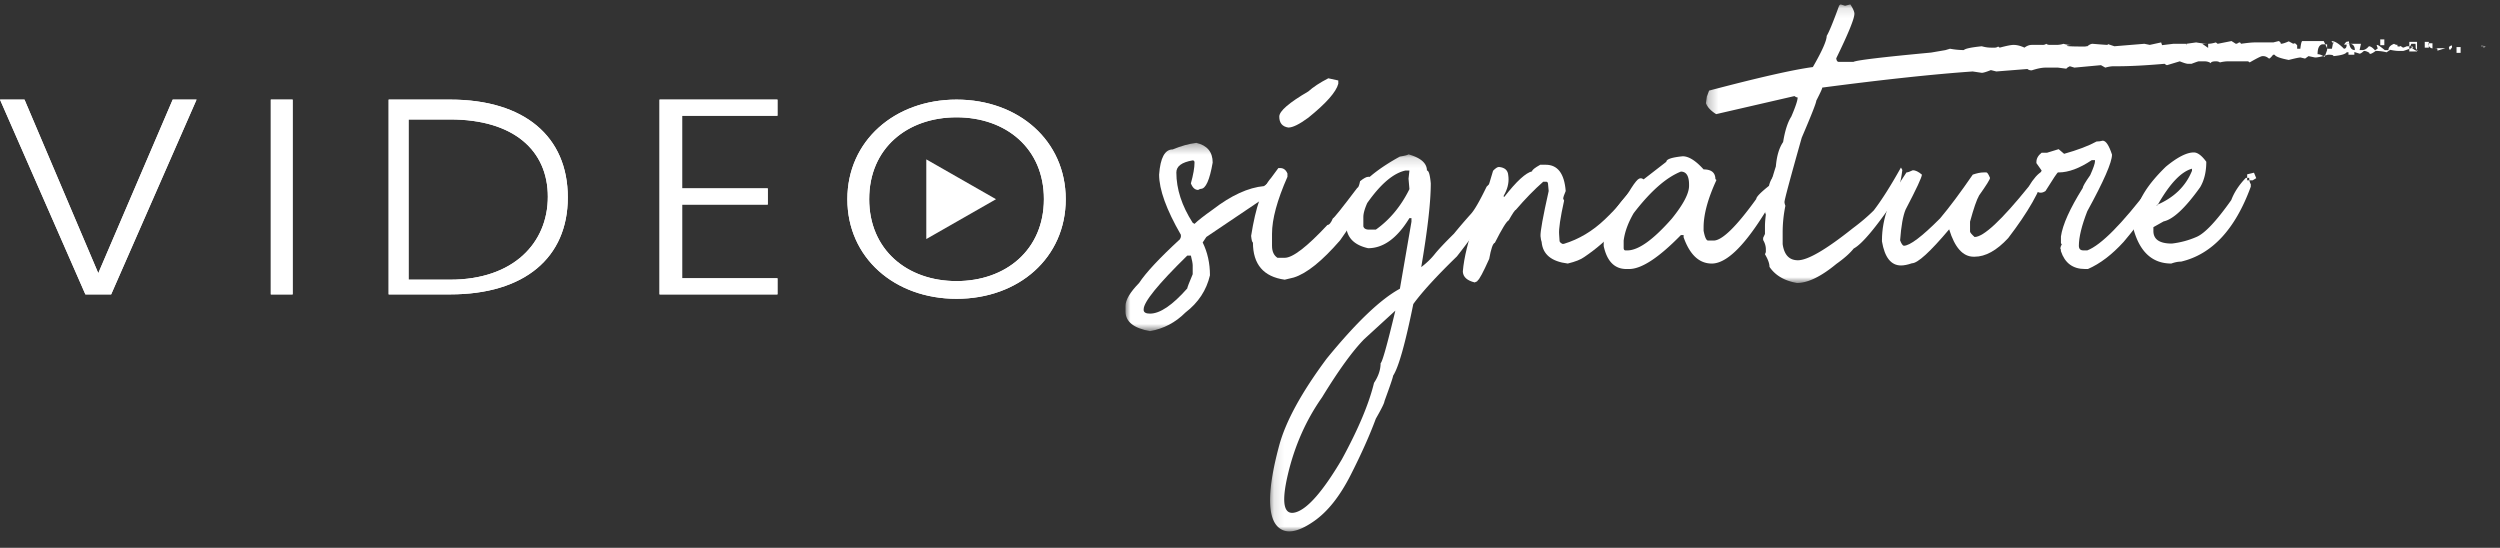
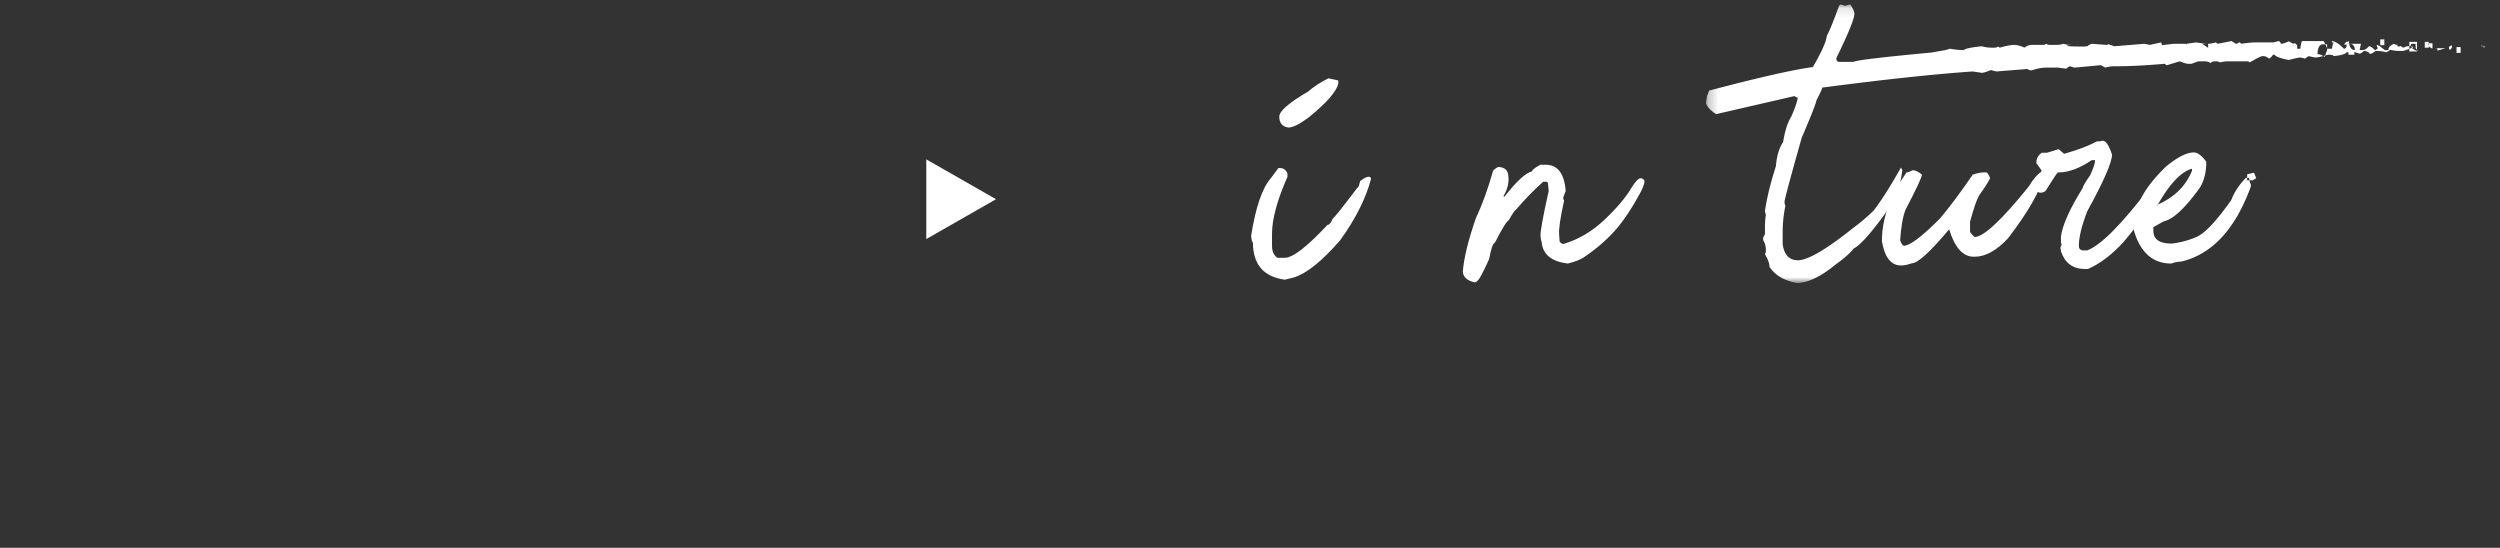
<svg xmlns="http://www.w3.org/2000/svg" xmlns:xlink="http://www.w3.org/1999/xlink" width="251" height="55" viewBox="0 0 251 55">
  <rect x="0" y="0" width="251" height="55" fill="#333333" stroke="none" />
  <defs>
-     <path id="a" d="M0 .32h15.729v18.903H0z" />
-     <path id="c" d="M.119.149h23.314v37.854H.119z" />
    <path id="e" d="M.246.118h78.301v27.968H.246z" />
-     <path id="g" d="M9.867 27.43L17.34 10h2.394L11.16 29.556H8.573L0 10h2.459l7.408 17.43zm17.322 2.126V10h2.192v19.556H27.19zM45.198 10c7.437 0 11.81 3.693 11.81 9.82 0 6.07-4.373 9.736-11.81 9.736H39.02V10h6.177zm-4.179 18.08h4.173c6.373 0 9.81-3.698 9.81-8.329 0-4.657-3.437-7.759-9.81-7.759H41.02v16.089zM78.057 10v1.62h-9.57v7.292h8.597v1.62h-8.596v7.403h9.57v1.62h-11.84V10h11.84zM107 20c0 5.882-4.721 10-10.963 10-6.21 0-10.963-4.118-10.963-10 0-5.854 4.753-10 10.963-10C102.279 10 107 14.146 107 20zm-19.734-.014c0 5.092 3.81 8.236 8.77 8.236 4.962 0 8.771-3.144 8.771-8.236 0-5.092-3.809-8.208-8.77-8.208-4.962 0-8.77 3.116-8.77 8.208z" />
  </defs>
  <g fill="none" fill-rule="evenodd">
    <path fill="#FFF" d="M100 20l-7-4v8z" />
    <g transform="translate(113 14.023)">
      <mask id="b" fill="#fff">
        <use xlink:href="#a" />
      </mask>
-       <path fill="#FFF" d="M1.824 17.025v.11c.03.22.243.33.638.33 1.003 0 2.249-.843 3.738-2.528 0-.091.183-.567.547-1.429v-.879c0-.183-.06-.513-.182-.989H6.2c-2.917 2.857-4.376 4.653-4.376 5.385M7.112.321c1.094.257 1.641.916 1.641 1.978-.304 1.758-.699 2.637-1.185 2.637-.061 0-.152.038-.274.11-.318 0-.562-.22-.729-.66.243-.878.365-1.574.365-2.087 0-.146-.061-.22-.183-.22-1.094.184-1.641.587-1.641 1.21 0 1.666.547 3.351 1.641 5.054l.183.11c.334-.33.942-.806 1.823-1.429 1.854-1.428 3.571-2.216 5.152-2.362.744-.586 1.322-.88 1.733-.88l.09.22v.33c-.258 0-.866.513-1.823 1.539-1.23.824-3.161 2.124-5.79 3.9l-.365.55c.486.99.73 2.088.73 3.297-.35 1.502-1.17 2.748-2.462 3.737-1.003 1.007-2.188 1.63-3.556 1.868C.82 18.93 0 18.271 0 17.245v-.55c0-.604.456-1.374 1.368-2.308.669-1.025 2.036-2.49 4.103-4.396l.09-.22v-.219C4.104 7.024 3.375 5.01 3.375 3.508 3.496 1.823 3.95.98 4.74.98 5.577.632 6.367.413 7.112.32" mask="url(#b)" />
    </g>
    <path fill="#FFF" d="M133.362 7.86c.639.147.973.22 1.003.22v.33c-.213.824-1.216 1.96-3.009 3.406-.896.66-1.565.99-2.005.99-.609-.092-.912-.458-.912-1.1 0-.549.972-1.391 2.917-2.527.487-.44 1.155-.88 2.006-1.319zm-5.015 9.012h.183c.334 0 .577.183.73.549v.33c-1.034 2.344-1.55 4.25-1.55 5.714v1.21c0 .567.182.97.546 1.208h.73c.805 0 2.234-1.099 4.285-3.297.183 0 .365-.22.547-.66.091 0 .912-1.025 2.462-3.076.091 0 .182-.22.273-.66.365-.293.639-.44.821-.44h.091c.122.02.183.092.183.22-.517 1.96-1.55 4.012-3.1 6.155-1.81 2.088-3.359 3.334-4.65 3.736l-.912.22c-2.128-.293-3.192-1.539-3.192-3.737-.076 0-.136-.22-.182-.659.456-2.894 1.125-4.835 2.006-5.824l.73-.99z" />
    <g transform="translate(127.398 15.349)">
      <mask id="d" fill="#fff">
        <use xlink:href="#c" />
      </mask>
      <path fill="#FFF" d="M9.482 6.44v.935c.06.22.25.33.57.33h.683c1.398-.99 2.523-2.345 3.374-4.067l-.091-1.044.091-.824h-.387c-1.216.257-2.5 1.346-3.853 3.27-.258.586-.387 1.053-.387 1.4M2.689 36.086c1.2-.348 2.743-2.116 4.627-5.303 1.657-3.04 2.736-5.604 3.237-7.692.44-.66.662-1.32.662-1.978.167-.092.66-1.85 1.48-5.275l-3.122 2.857c-1.17 1.19-2.584 3.141-4.24 5.852-1.61 2.289-2.754 4.872-3.43 7.747-.677 2.876-.415 4.14.786 3.792M14.018.149c1.231.348 1.847.889 1.847 1.62.182 0 .31.432.387 1.292 0 1.868-.32 4.67-.958 8.407.532-.403.98-.833 1.345-1.291.365-.458 1.011-1.145 1.938-2.06a53.102 53.102 0 0 1 1.698-1.979c.357-.385.886-1.3 1.585-2.747.805-.787 1.3-.98 1.482-.577 0 .092.03.137.09.137 0 .623-.452 1.626-1.356 3.009a65.337 65.337 0 0 1-3.203 4.437c-2.02 1.96-3.48 3.553-4.376 4.78-.806 3.975-1.482 6.374-2.029 7.198 0 .129-.289.98-.866 2.555 0 .165-.29.751-.867 1.759-.608 1.648-1.45 3.534-2.53 5.66-1.079 2.124-2.298 3.662-3.659 4.615-1.36.952-2.423 1.25-3.19.893C.587 37.5.177 36.61.124 35.192c-.054-1.42.246-3.348.9-5.783.653-2.437 2.249-5.358 4.787-8.765 2.963-3.626 5.41-5.961 7.34-7.005l1.162-6.731V6.55h-.205c-1.23 2.015-2.614 3.021-4.148 3.021-1.474-.33-2.212-1.144-2.212-2.445V6.66c0-2.216 1.801-4.313 5.403-6.291.47-.073.76-.147.866-.22" mask="url(#d)" />
    </g>
    <path fill="#FFF" d="M150.495 16.762c.593.055.904.339.935.851l.022.193c.046.604-.114 1.218-.478 1.84v.11h.068c1.216-1.557 2.143-2.408 2.781-2.555-.015-.127.258-.348.82-.66h.548c1.2 0 1.869.88 2.006 2.638-.167.385-.251.642-.251.77l.091.192c-.38 1.722-.547 2.848-.501 3.379l.045.687c.015.092.106.183.274.275h.16c1.504-.458 2.871-1.273 4.103-2.445 1.23-1.172 2.12-2.226 2.666-3.16.365-.567.63-.883.798-.948.168-.064.32-.027.456.11.137.138.046.527-.273 1.168-.881 1.648-1.748 2.953-2.6 3.915-.85.961-1.883 1.854-3.1 2.679-.349.256-.904.476-1.663.659-1.642-.201-2.516-.925-2.622-2.17-.045-.092-.083-.284-.113-.577-.031-.44.242-1.951.82-4.534l-.069-.742c-.015-.127-.076-.192-.182-.192h-.296c-.897.788-1.816 1.73-2.758 2.83-.077 0-.312.348-.707 1.044-.213.092-.676.843-1.39 2.253-.198.055-.388.595-.57 1.62-.608 1.356-.996 2.08-1.163 2.171.015.055-.083.12-.296.193-.745-.183-1.14-.532-1.186-1.044v-.083c.107-1.337.54-3.104 1.3-5.303.653-1.391 1.23-2.985 1.733-4.78.242-.256.44-.384.592-.384" />
-     <path fill="#FFF" d="M163.016 24.152v.77c.015.146.077.219.183.219h.182c1.11 0 2.599-1.062 4.468-3.187 1.155-1.429 1.732-2.528 1.732-3.297v-.11c0-.879-.273-1.318-.82-1.318-1.475.586-3.055 1.978-4.742 4.176-.562.97-.896 1.886-1.003 2.747m5.927-8.462c.608 0 1.307.44 2.097 1.319.79 0 1.185.33 1.185.989.061 0 .092.037.092.11-.852 1.85-1.277 3.425-1.277 4.725v.33c.122.66.274.99.456.99h.547c.851 0 2.28-1.392 4.286-4.177 0-.201.425-.641 1.276-1.319.122-.53.365-.934.73-1.208h.09c0 .201.061.421.183.659a13.068 13.068 0 0 1-1.619 3.571c-2.02 3.188-3.73 4.781-5.128 4.781-1.262 0-2.204-.88-2.827-2.638v-.22h-.273c-2.22 2.272-3.952 3.407-5.198 3.407h-.273c-1.186 0-1.945-.769-2.28-2.307v-.22c0-1.996 1.247-4.085 3.739-6.264l2.553-1.978c0-.257.547-.44 1.641-.55" />
    <g transform="translate(171.029 .324)">
      <mask id="f" fill="#fff">
        <use xlink:href="#e" />
      </mask>
      <path fill="#FFF" d="M78.547 4.321h-.478v-.055h.228v.11l.045.11.205-.165zm-2.94.66h.41v-.577h-.41v.577zm-.456-.742v.165c.03 0-.03.091-.182.274h-.046c-.152-.237-.076-.384.228-.44zm-1.504.302c.03 0 .045.073.045.22l.798-.247H73.42l.228.027zm-.456 0c-.274-.055-.41-.229-.41-.522h.41v.522zm-.775-.082h.41v-.577h-.41v.577zm-1.55.384h.775v-.961h-.775v.961zm-2.918-.632h.41v-.577h-.41v.577zm-5.836-.082h.501v.577l-.25.686c-.259-.182-.494-.274-.707-.274 0-.586.152-.916.456-.99zM13.764.118l.456.137.524-.137c.273.421.41.733.41.934 0 .494-.608 1.987-1.824 4.478.03.238.114.357.251.357h1.482c.303-.165 2.902-.476 7.796-.934l1.436-.247.455-.137a8.35 8.35 0 0 0 1.391.137c.122-.146.722-.275 1.801-.385.32.092.623.138.912.138h.364a.564.564 0 0 0 .365-.11l.16.11c.684-.183 1.147-.275 1.39-.275.335 0 .7.092 1.094.275.244-.183.487-.275.73-.275h1.094a.565.565 0 0 0 .365-.11c.091.073.213.11.364.11h.639c.258 0 .502-.037.73-.11.228.073.47.11.729.11-.851.11-.357.165 1.482.165-.016-.018.045-.028.182-.028.197-.164.372-.247.524-.247.881.073 1.39.11 1.528.11V4.1l.66.22 3.01-.247.546.11 1.14-.248.092.275 1.139-.137h1.185c.107 0 .16.046.16.137-.03 0-.045-.045-.045-.137l.98-.138c.532.092.935.138 1.208.138v.412l-.593-.412h.57c.228 0 .494-.046.798-.138l.182.138 1.39-.275.434.275c.091 0 .197-.046.32-.138.12 0 .182.046.182.138.653-.092 1.132-.138 1.435-.138h1.824l.547-.137c.137.074.205.165.205.275.167 0 .433-.082.798-.247l.456.247c.122-.092.243-.046.365.137h.023v.358h.319c.06-.513.129-.77.205-.77h2.143l.365.77h.456c.075-.348.113-.568.113-.66.03 0 .046.055.046.165l-.205-.275c.334 0 .752.257 1.254.77.182 0 .273-.138.273-.412h-.273l.227-.275.274-.055c.046.586.243.879.593.879 0-.513-.296-.724-.89-.632h1.506l-.138.632h.274c.228 0 .448-.128.661-.385.167 0 .372.138.615.413l.274-.193-.114-.33V4.13c0 .055.015.082.046.082 0-.091.258.074.775.495h.364c0-.275.19-.485.57-.632.091.073.22.11.388.11-.137.11-.077.165.182.165 0-.092.106-.055.32.11.045 0 .174-.046.386-.138h.343c0 .019.037-.064.113-.247h.411c.015.037.023.183.023.44l.205.274c-.152 0-.357-.11-.615-.33v-.164l.182.137c-.638.239-.98.357-1.026.357h-.456c-.213 0-.494-.036-.843-.11l-.365.248a4.517 4.517 0 0 0-.98-.138h-.114c-.426.312-.638.376-.638.193-.198-.128-.38-.193-.548-.193-.197.184-.342.275-.433.275l-.524-.165v.275h-.592v-.247h-.183c-.122.183-.562.311-1.322.384 0-.091-.137-.137-.41-.137h-.16c-.593.183-1.018.275-1.277.275l-.66-.138-.343.247-.456-.11c-.151 0-.547.083-1.185.248-.85-.165-1.322-.339-1.413-.522h-.16c-.197.257-.334.384-.41.384-.198-.165-.388-.247-.57-.247h-.091c-.121 0-.547.211-1.277.632l-.159-.11h-2.03a3.49 3.49 0 0 0-.797.11.67.67 0 0 0-.387-.11c-.35 0-.525.065-.525.192-.167-.127-.387-.192-.66-.192h-.548c-.06 0-.303.083-.73.248h-.364c-.136 0-.41-.083-.82-.248l-1.277.385c-.045 0-.13-.045-.25-.137-1.87.164-3.458.247-4.765.247h-.365c-.227 0-.5.046-.82.137l-.434-.247-2.667.247-.456-.137c-.227.11-.341.192-.341.247l-.844-.11h-1.276c-.35 0-.806.092-1.368.275-.182 0-.327-.046-.433-.137l-3.123.247-.547-.137c-.456.183-.76.274-.912.274l-.912-.137c-3.936.274-8.974.815-15.113 1.62.046.02-.152.459-.593 1.32 0 .201-.486 1.437-1.459 3.709-1.154 4.084-1.732 6.236-1.732 6.456 0 .092.03.22.091.385a13.22 13.22 0 0 0-.274 2.692v1.154c.152 1.08.661 1.62 1.528 1.62.988 0 2.827-1.07 5.516-3.214.79-.585 1.49-1.181 2.098-1.785.79-1.026 1.702-2.464 2.735-4.314l.137.247c-.137 1.118-.388 2.116-.752 2.995-1.946 2.84-3.32 4.47-4.127 4.89-.38.477-.956.99-1.732 1.539-1.55 1.282-2.872 1.923-3.966 1.923-1.262-.22-2.181-.76-2.759-1.62 0-.33-.151-.752-.455-1.265l.09-.22v-.274c0-.311-.09-.622-.273-.934v-.22l.183-.385V22.4c0-.311.03-.705.09-1.181a1.205 1.205 0 0 1-.09-.357c.182-1.282.547-2.776 1.094-4.479.091-1.062.334-1.877.73-2.445.182-1.135.455-1.987.82-2.555.425-.989.638-1.63.638-1.923-.09 0-.198-.046-.32-.138l-7.863 1.813C.74 10.805.398 10.44.246 10.036l.091-.66.228-.604c5-1.319 8.472-2.106 10.417-2.363.928-1.611 1.39-2.655 1.39-3.132.23-.366.647-1.383 1.254-3.05l.138-.11z" mask="url(#f)" />
    </g>
    <path fill="#FFF" d="M192.048 17.091c.258 0 .562.147.911.44 0 .257-.547 1.429-1.64 3.517-.26.622-.442 1.648-.548 3.077.122.33.243.513.365.55.607 0 1.823-.916 3.647-2.749.942-1.116 2.036-2.582 3.283-4.395.425-.146.79-.22 1.094-.22h.273c.092 0 .213.183.365.55 0 .146-.365.732-1.094 1.758-.244.421-.547 1.3-.912 2.637v.99c0 .091.152.274.456.549.897 0 2.705-1.685 5.425-5.055.486-.806.942-1.32 1.368-1.539h.091c.122.019.182.092.182.22-.456 1.703-1.686 3.865-3.693 6.484-1.154 1.246-2.279 1.868-3.373 1.868h-.091c-1.08 0-1.9-.915-2.462-2.748-1.915 2.272-3.161 3.407-3.739 3.407-.425.147-.79.22-1.094.22-1.003 0-1.641-.805-1.914-2.417v-.11c0-2.18.82-4.451 2.461-6.814.122 0 .334-.073.639-.22" />
    <path fill="#FFF" d="M211.111 14.124c.32 0 .63.467.935 1.401 0 .77-.829 2.665-2.485 5.687-.562 1.447-.843 2.601-.843 3.462 0 .312.152.467.456.467h.387c1.383-.53 3.487-2.655 6.314-6.374.472-.11.707-.42.707-.934.015-.128.069-.192.16-.192h.068c.076 0 .152.092.228.274v.275c0 .293-.281.852-.843 1.676-.229.861-1.224 2.335-2.986 4.423-1.171 1.283-2.363 2.19-3.58 2.72h-.296c-1.216 0-2.021-.595-2.416-1.785 0-.183-.023-.275-.069-.275.046-.238.1-.357.16-.357l-.09-.193v-.659c.166-1.172.895-2.793 2.187-4.863 0-.146.251-.577.752-1.291.32-.715.48-1.181.48-1.401v-.11h-.32c-1.23.824-2.34 1.236-3.328 1.236h-.068c-.061 0-.48.623-1.254 1.868-.168.11-.32.165-.456.165h-.069c-.273 0-.508-.247-.706-.742.03-.33.266-.668.706-1.016 0-.11.046-.265.137-.467l-.524-.742v-.11c0-.348.175-.66.524-.934h.548l1.162-.357.547.467c1.368-.385 2.454-.797 3.26-1.236.213 0 .418-.028.615-.083" />
    <path fill="#FFF" d="M226.3 17.339l.227.55-.364.219h-.547v-.605l.684-.164zm-9.825 3.269c1.762-.733 2.963-1.886 3.601-3.462v-.11c-.015-.073 0-.11.046-.11-1.11.275-2.28 1.503-3.51 3.682h-.137zm3.784-5.303c.38 0 .797.312 1.253.935 0 1.007-.204 1.86-.615 2.555-1.49 2.088-2.713 3.232-3.67 3.434l-1.026.577v.385c0 .842.616 1.263 1.846 1.263a8.675 8.675 0 0 0 2.497-.673c.828-.357 1.986-1.589 3.476-3.695.289-.77.775-1.511 1.46-2.226h.34c0 .257.054.468.16.632v.248c-1.565 4.286-3.898 6.795-6.998 7.527-.304 0-.63.065-.98.193-1.884 0-3.146-1.136-3.784-3.407l-.114-1.648h.388c.182-1.374 1.17-2.93 2.963-4.671 1.155-.952 2.09-1.429 2.804-1.429z" />
    <g fill="#FFF">
      <use xlink:href="#g" />
      <use xlink:href="#g" />
    </g>
  </g>
</svg>